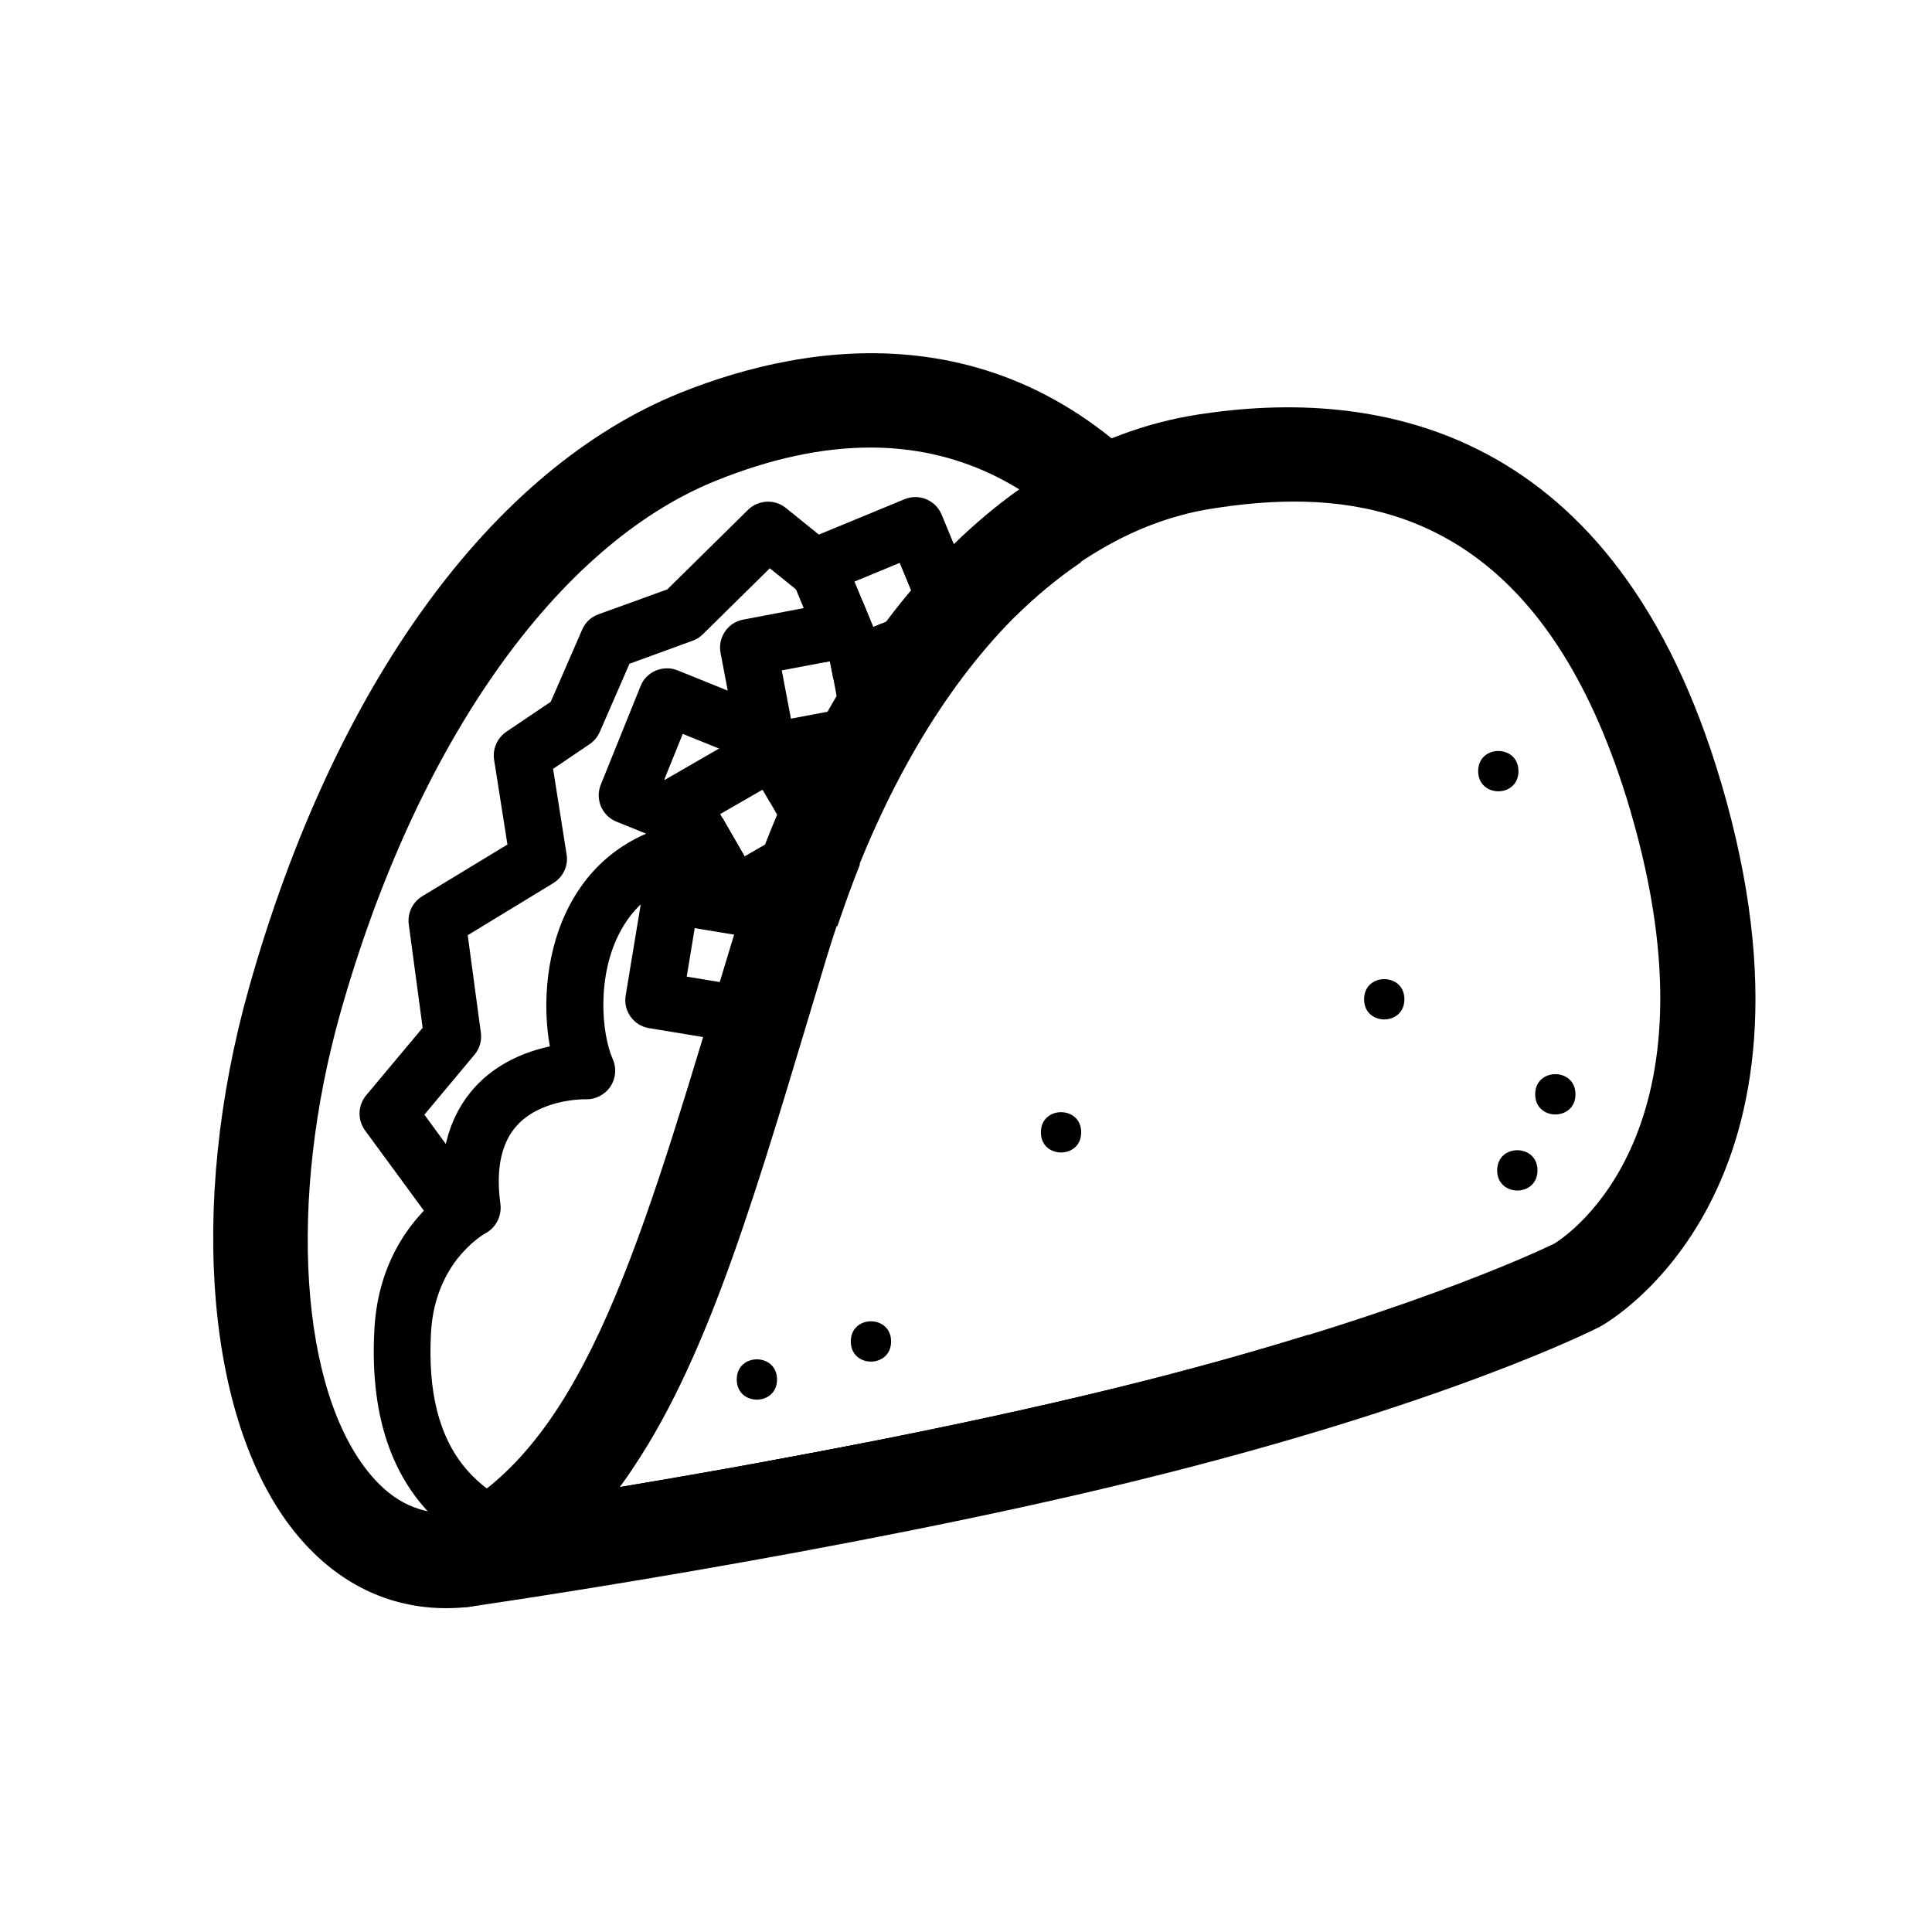
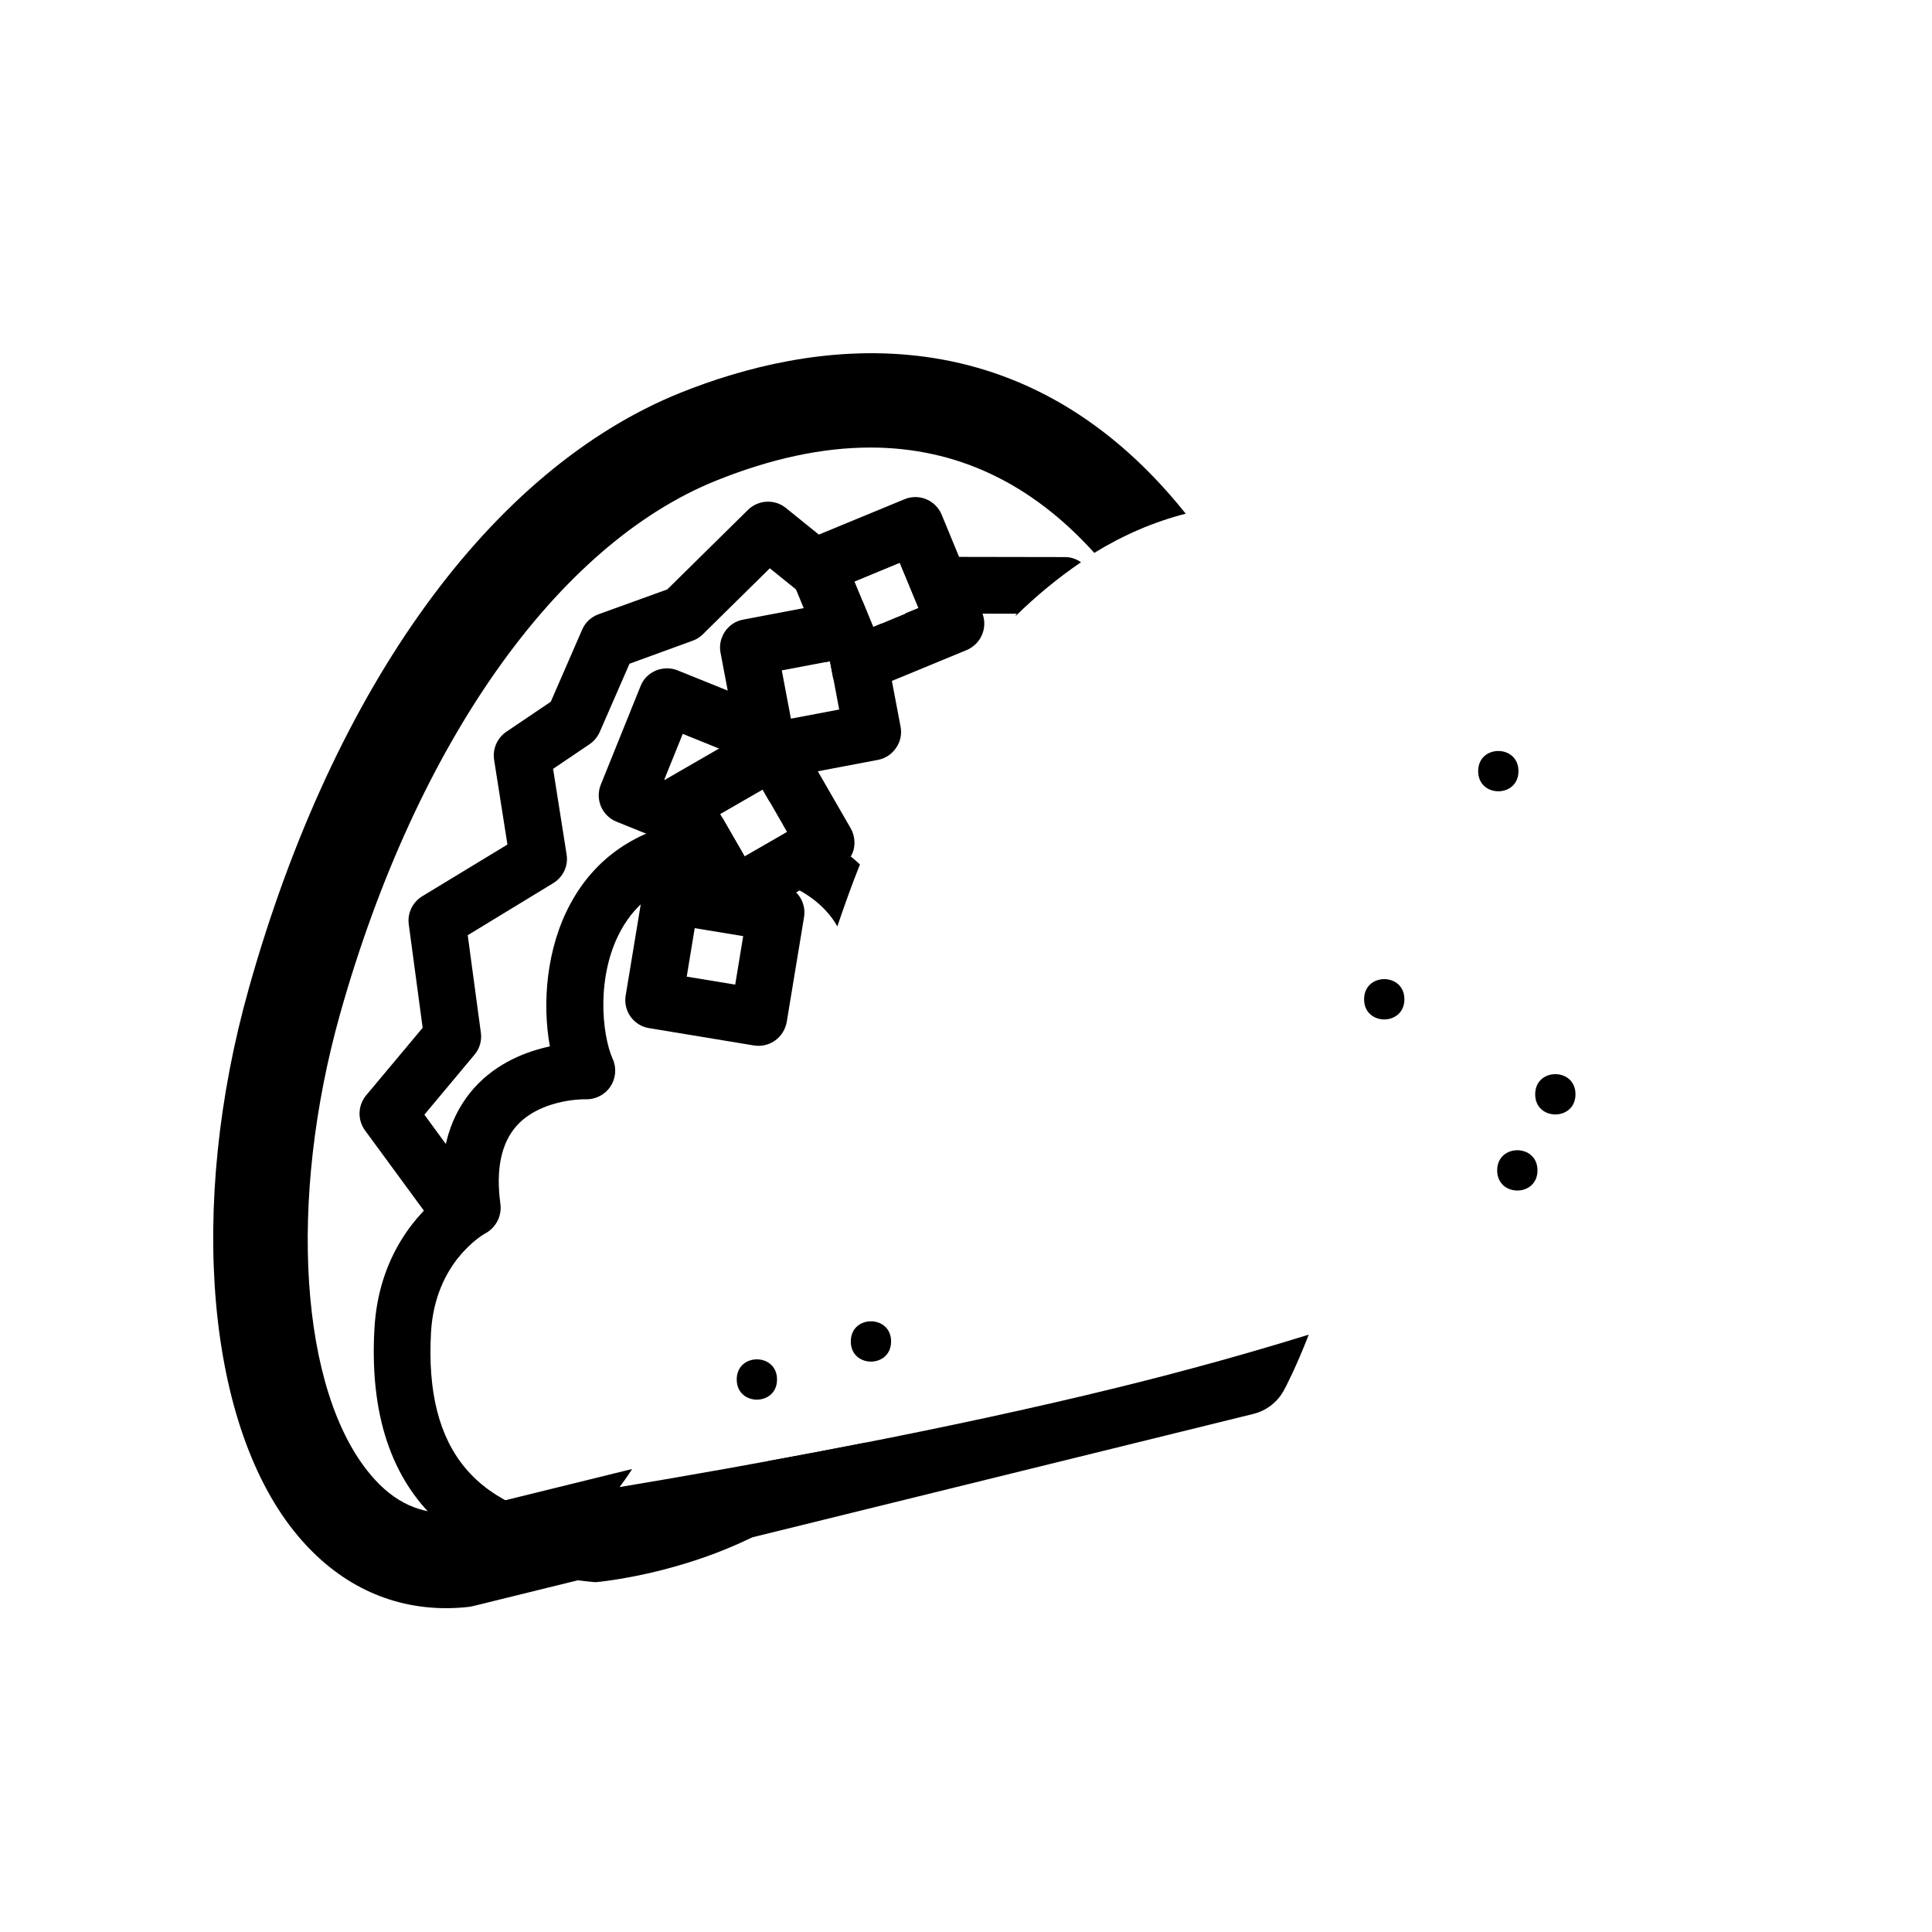
<svg xmlns="http://www.w3.org/2000/svg" fill="#000000" width="800px" height="800px" version="1.1" viewBox="144 144 512 512">
  <g>
    <path d="m430.48 292.99c-1.258-0.855-2.672-1.359-4.231-1.359l-57.992-0.102-15.973-12.898c-2.973-2.418-7.305-2.215-10.078 0.504l-21.363 21.059-18.238 6.602c-1.965 0.707-3.527 2.168-4.332 4.082l-8.312 19.094-11.789 7.961c-2.418 1.664-3.68 4.535-3.223 7.457l3.527 22.418-22.57 13.703c-2.57 1.562-3.981 4.484-3.578 7.457l3.68 27.406-14.965 17.887c-2.215 2.672-2.367 6.5-0.301 9.32l24.688 33.656c3.426-4.281 6.852-6.246 7.106-6.348 1.812-0.957 3.074-2.672 3.629-4.586l-19.699-26.902 13.301-15.922c1.359-1.613 1.965-3.727 1.664-5.844l-3.477-25.797 22.672-13.805c2.621-1.613 4.031-4.586 3.527-7.609l-3.578-22.672 9.621-6.5c1.211-0.805 2.117-1.914 2.719-3.223l7.91-18.137 16.727-6.098c1.008-0.352 1.965-0.957 2.719-1.715l17.734-17.48 12.797 10.328c1.359 1.109 3.023 1.664 4.734 1.664h8.363l-3.527-8.516 12.043-4.988 4.988 12.043-3.578 1.461 29.625 0.051-0.402 0.707c5.594-5.492 11.438-10.277 17.434-14.359z" />
    <path d="m440.25 511.69c-45.395 11.184-96.68 20.504-132.05 26.398 1.16-1.562 2.266-3.125 3.324-4.785l-47.055 11.586c-8.766 0.656-16.02-2.621-22.27-10.078-18.742-22.32-22.016-72.598-8.012-122.32 20.152-71.391 57.383-124.14 99.602-141.12 14.508-5.844 28.164-8.766 40.859-8.766 22.723 0 42.57 9.32 59.348 27.91 7.809-4.785 15.922-8.262 24.234-10.379-44.285-55.465-100.61-45.387-133.81-32.086-50.129 20.152-91.844 77.586-114.41 157.64-16.426 58.191-11.234 116.58 12.949 145.35 10.578 12.594 24.082 19.145 39.297 19.145 1.863 0 3.727-0.102 5.594-0.301 0.605-0.051 1.16-0.152 1.715-0.301l206.61-50.883c3.426-0.855 6.297-3.074 8.012-6.144 0.453-0.805 3.223-6.047 6.648-14.863-14.465 4.481-31.293 9.266-50.586 14z" />
-     <path d="m600.16 351.58c-27.809-94.566-91.039-105.3-139.2-97.637-53 8.414-98.645 59.551-122.12 136.79l-5.039 16.625c-21.211 70.383-36.477 121.21-72.75 138.6-5.594 2.672-8.414 9.07-6.602 15.012 1.613 5.391 6.551 8.969 12.043 8.969 0.605 0 1.211-0.051 1.762-0.102 0.957-0.152 98.293-14.055 177.95-33.703 80.406-19.801 119.71-39.449 121.72-40.508 2.731-1.41 63.84-36.625 32.25-144.04zm-291.96 186.51c21.262-28.668 34.059-71.086 49.777-123.43l4.988-16.574c20.555-67.812 58.695-112.4 101.97-119.25 6.902-1.109 14.359-1.914 22.066-1.914 32.344 0 69.172 14.309 89.023 81.77 24.938 84.84-16.273 112.5-20.102 114.87-3.828 1.863-42.117 20.051-115.68 38.137-45.395 11.184-96.684 20.504-132.05 26.398z" />
    <path d="m349.92 509.58c0 7.121-10.68 7.121-10.68 0s10.68-7.121 10.68 0" />
    <path d="m380.15 499.5c0 7.121-10.68 7.121-10.68 0s10.68-7.121 10.68 0" />
    <path d="m551.45 454.16c0 7.121-10.684 7.121-10.684 0 0-7.117 10.684-7.117 10.684 0" />
    <path d="m561.52 434c0 7.121-10.68 7.121-10.68 0 0-7.117 10.68-7.117 10.68 0" />
    <path d="m516.18 408.82c0 7.121-10.68 7.121-10.68 0s10.68-7.121 10.68 0" />
-     <path d="m430.53 444.08c0 7.121-10.684 7.121-10.684 0 0-7.121 10.684-7.121 10.684 0" />
    <path d="m546.41 348.36c0 7.121-10.68 7.121-10.68 0s10.68-7.121 10.68 0" />
    <path d="m382.67 336.62-5.191-27.309-2.066 0.855-2.82-6.852c-1.258-0.453-2.621-0.605-4.031-0.352l-27.609 5.238c-1.965 0.352-3.727 1.512-4.836 3.176-1.109 1.664-1.562 3.68-1.16 5.644l5.238 27.609c0.707 3.629 3.879 6.144 7.406 6.144 0.453 0 0.957-0.051 1.41-0.152l27.609-5.238c1.965-0.352 3.727-1.512 4.836-3.176 1.164-1.613 1.566-3.625 1.215-5.59zm-18.691-17.383 2.418 12.797-12.797 2.418-2.418-12.797z" />
    <path d="m350.88 378.43-27.762-4.586c-1.965-0.352-3.981 0.152-5.644 1.309-1.664 1.16-2.719 2.922-3.074 4.887l-4.586 27.762c-0.707 4.133 2.117 8.012 6.195 8.664l27.762 4.586c0.402 0.051 0.805 0.102 1.258 0.102 1.562 0 3.125-0.504 4.383-1.41 1.613-1.16 2.719-2.922 3.074-4.887l4.586-27.762c0.707-4.129-2.062-8.008-6.191-8.664zm-12.043 26.504-12.848-2.117 2.117-12.848 12.848 2.117z" />
    <path d="m349.67 332.19-26.098-10.531c-1.863-0.754-3.93-0.707-5.793 0.051-1.863 0.805-3.324 2.266-4.031 4.133l-10.531 26.098c-1.562 3.879 0.301 8.262 4.18 9.824l26.098 10.531c0.906 0.352 1.863 0.555 2.82 0.555 1.812 0 3.527-0.754 4.938-1.914l-6.449-11.184 11.285-6.5 1.965 3.375 5.894-14.559c1.465-3.887-0.398-8.32-4.277-9.879zm-17.531 23.273-12.09-4.887 4.887-12.09 12.09 4.887z" />
    <path d="m347.6 531.19c-17.938 12.898-41.766 16.426-46.047 16.93-31.336-3.223-45.09-19.445-43.328-51.035 1.059-18.691 13.906-25.996 14.41-26.301 2.82-1.461 4.383-4.535 3.981-7.707-1.258-9.168 0.203-16.121 4.281-20.707 6.144-6.852 16.828-7.055 18.137-7.055h0.152c2.57 0.102 5.09-1.16 6.551-3.324 1.461-2.168 1.715-4.938 0.656-7.305-2.973-6.699-4.383-22.168 2.117-34.059 4.281-7.91 11.285-12.645 20.809-14.105 27.406-4.231 36.023 11.992 36.375 12.645 0.051 0.102 0.152 0.203 0.203 0.352 1.914-5.644 3.879-11.133 5.996-16.426-4.434-4.18-11.082-8.566-20.504-10.832l1.258 2.215-11.285 6.5-5.894-10.227c-2.672 0.102-5.492 0.352-8.516 0.855-14.207 2.215-25.191 9.723-31.738 21.816-6.449 11.84-7.559 26.5-5.492 37.887-6.144 1.309-13.957 4.281-19.949 10.883-6.398 7.106-9.27 16.574-8.566 28.215-6.246 4.887-16.93 16.07-17.984 35.82-2.82 50.531 29.875 64.336 57.785 67.008 0.25 0 0.453 0.051 0.707 0.051 0.25 0 0.453 0 0.707-0.051 2.215-0.203 49.879-5.09 71.039-36.93-8.879 1.711-17.547 3.375-25.859 4.887z" />
    <path d="m369.42 363.47-14.055-24.383c-1.008-1.715-2.672-3.023-4.586-3.527-1.965-0.504-3.981-0.25-5.742 0.754l-24.336 14.055c-3.629 2.066-4.836 6.699-2.769 10.328l14.055 24.336c1.41 2.418 3.93 3.777 6.551 3.777 1.258 0 2.57-0.301 3.777-1.008l24.383-14.055c1.715-1.008 3.023-2.672 3.527-4.586 0.453-1.914 0.203-3.93-0.805-5.691zm-28.113 7.508-6.5-11.285 11.285-6.5 6.5 11.285z" />
    <path d="m404.28 306.39-10.73-25.996c-1.613-3.879-6.047-5.691-9.875-4.082l-25.996 10.73c-1.863 0.754-3.324 2.266-4.082 4.082-0.805 1.863-0.805 3.93 0 5.793l9.27 22.52 1.059-0.203 0.855 4.484c1.359 2.418 3.828 3.879 6.551 3.879 0.957 0 1.914-0.203 2.871-0.605l25.996-10.73c1.863-0.805 3.324-2.266 4.082-4.133 0.754-1.809 0.754-3.926 0-5.738zm-28.867 3.777-4.988-12.043 12.043-4.988 4.988 12.043z" />
  </g>
</svg>